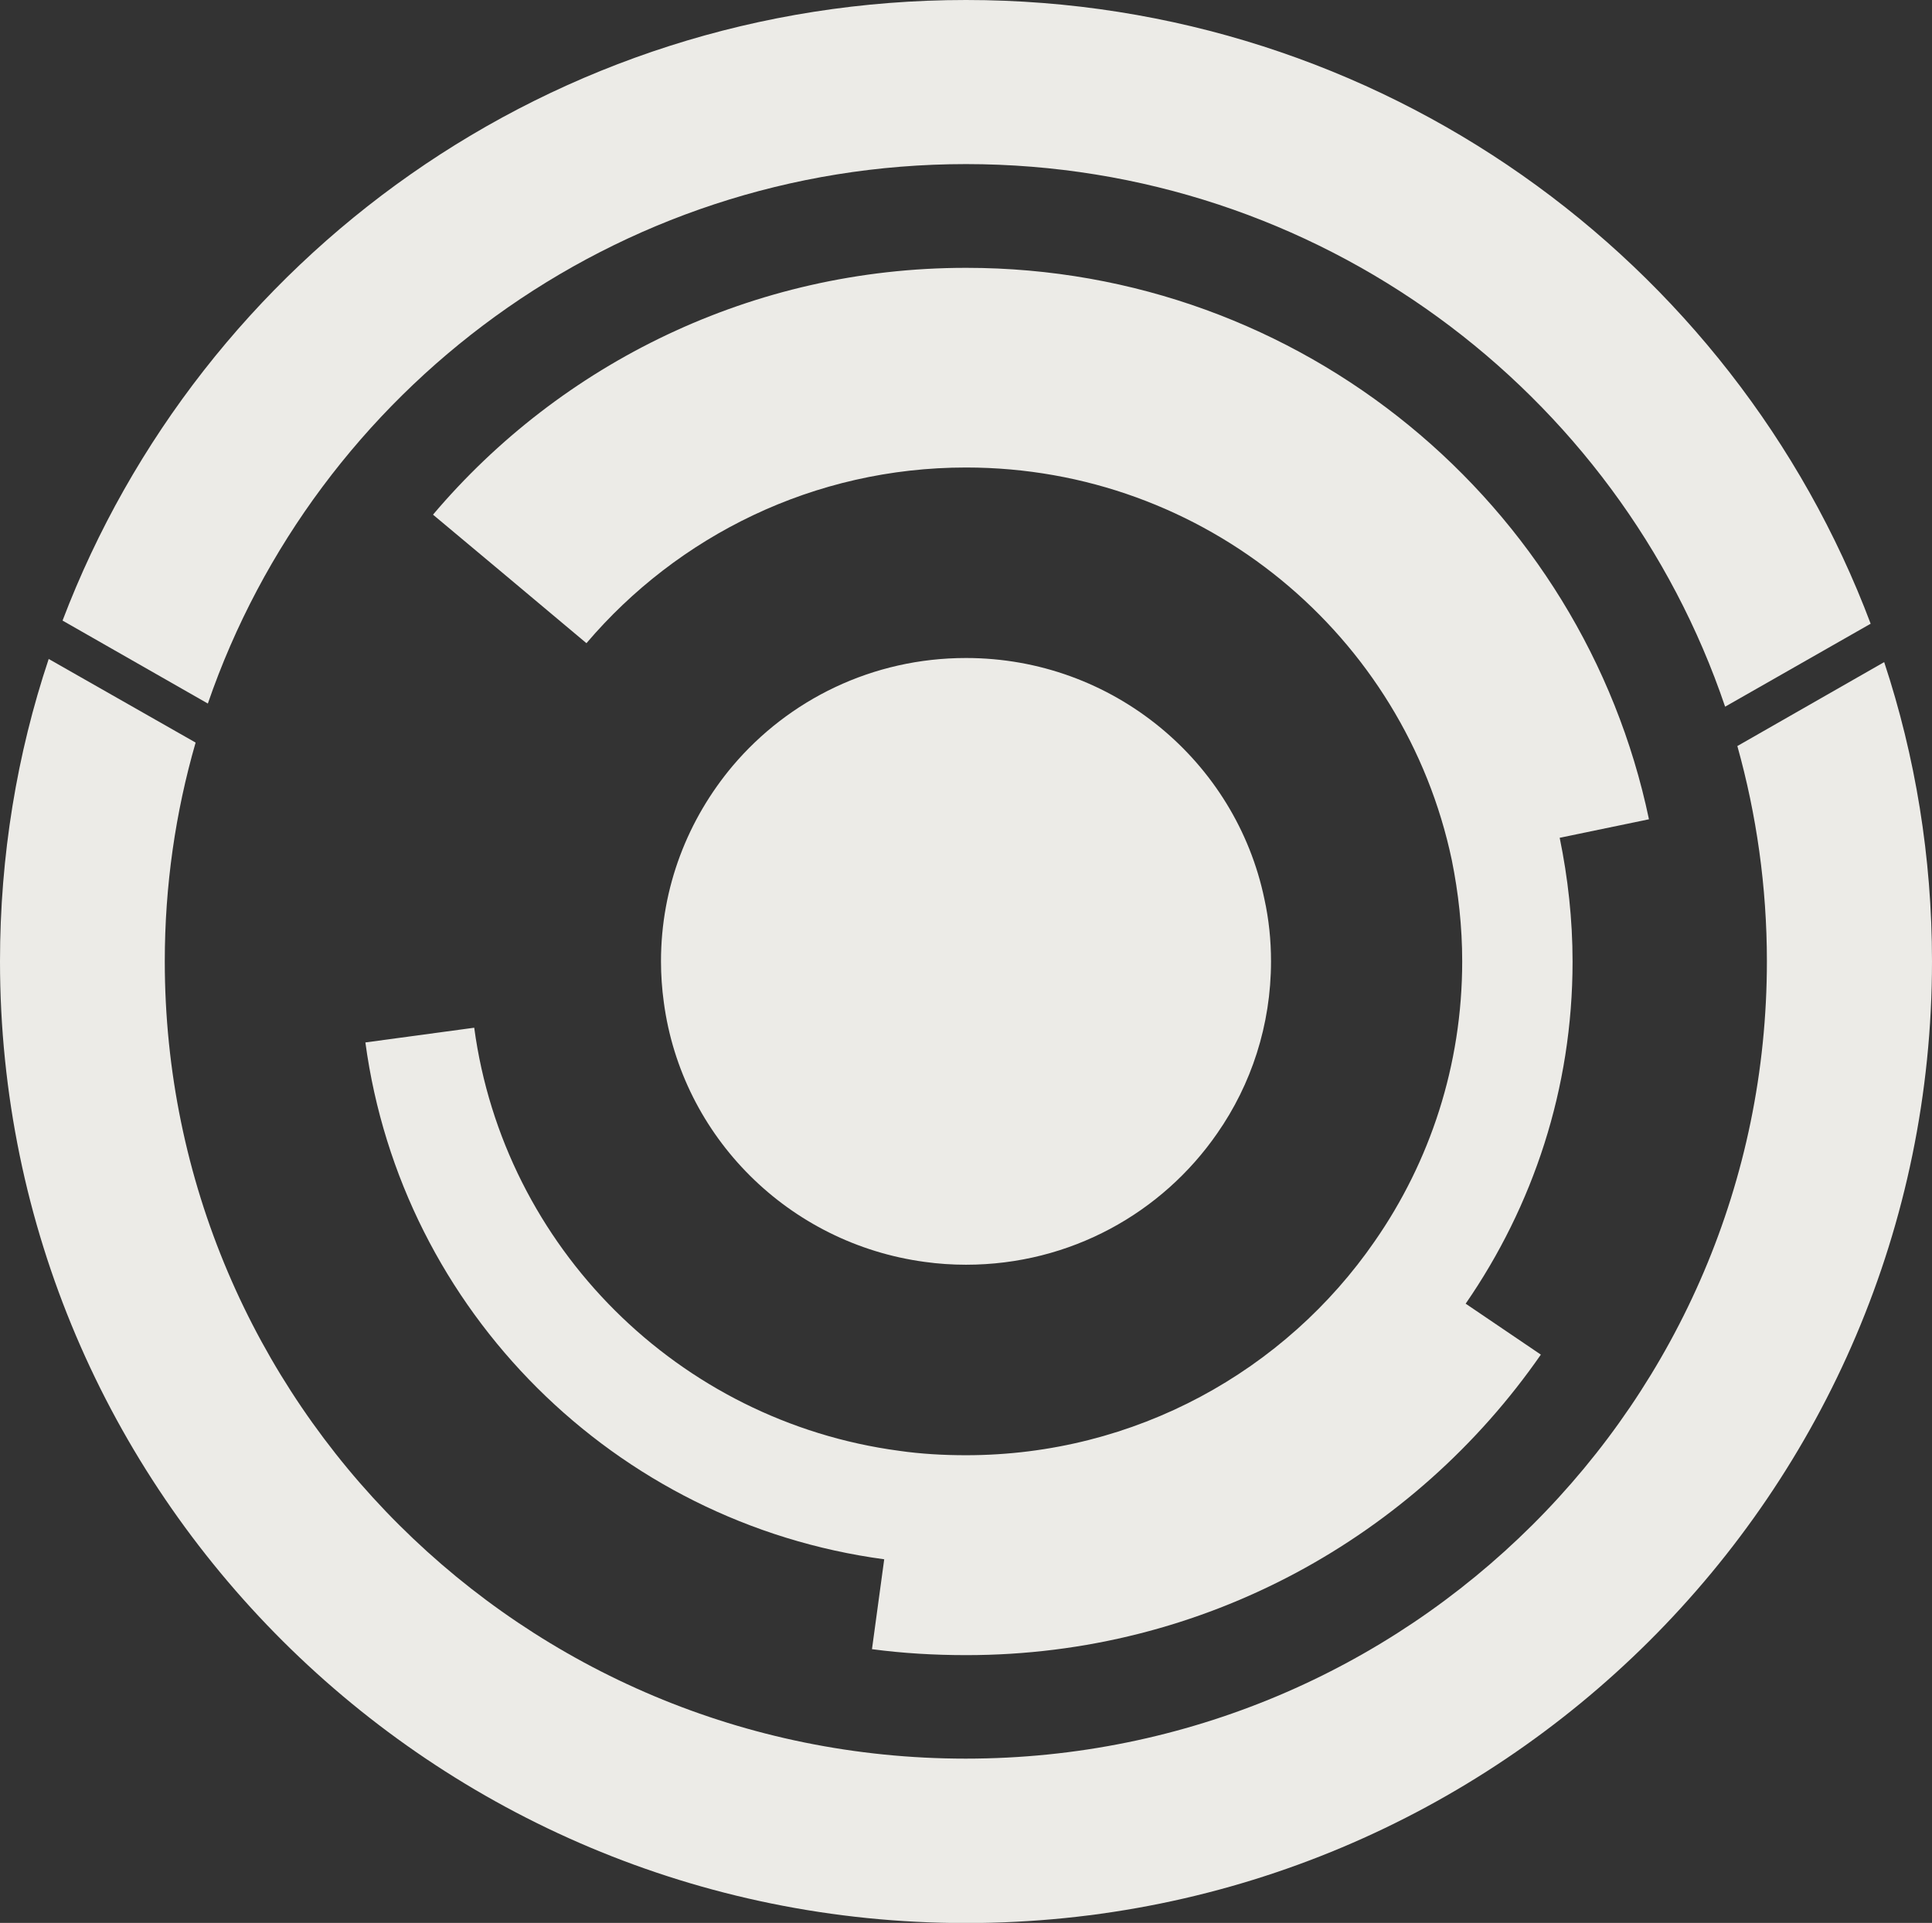
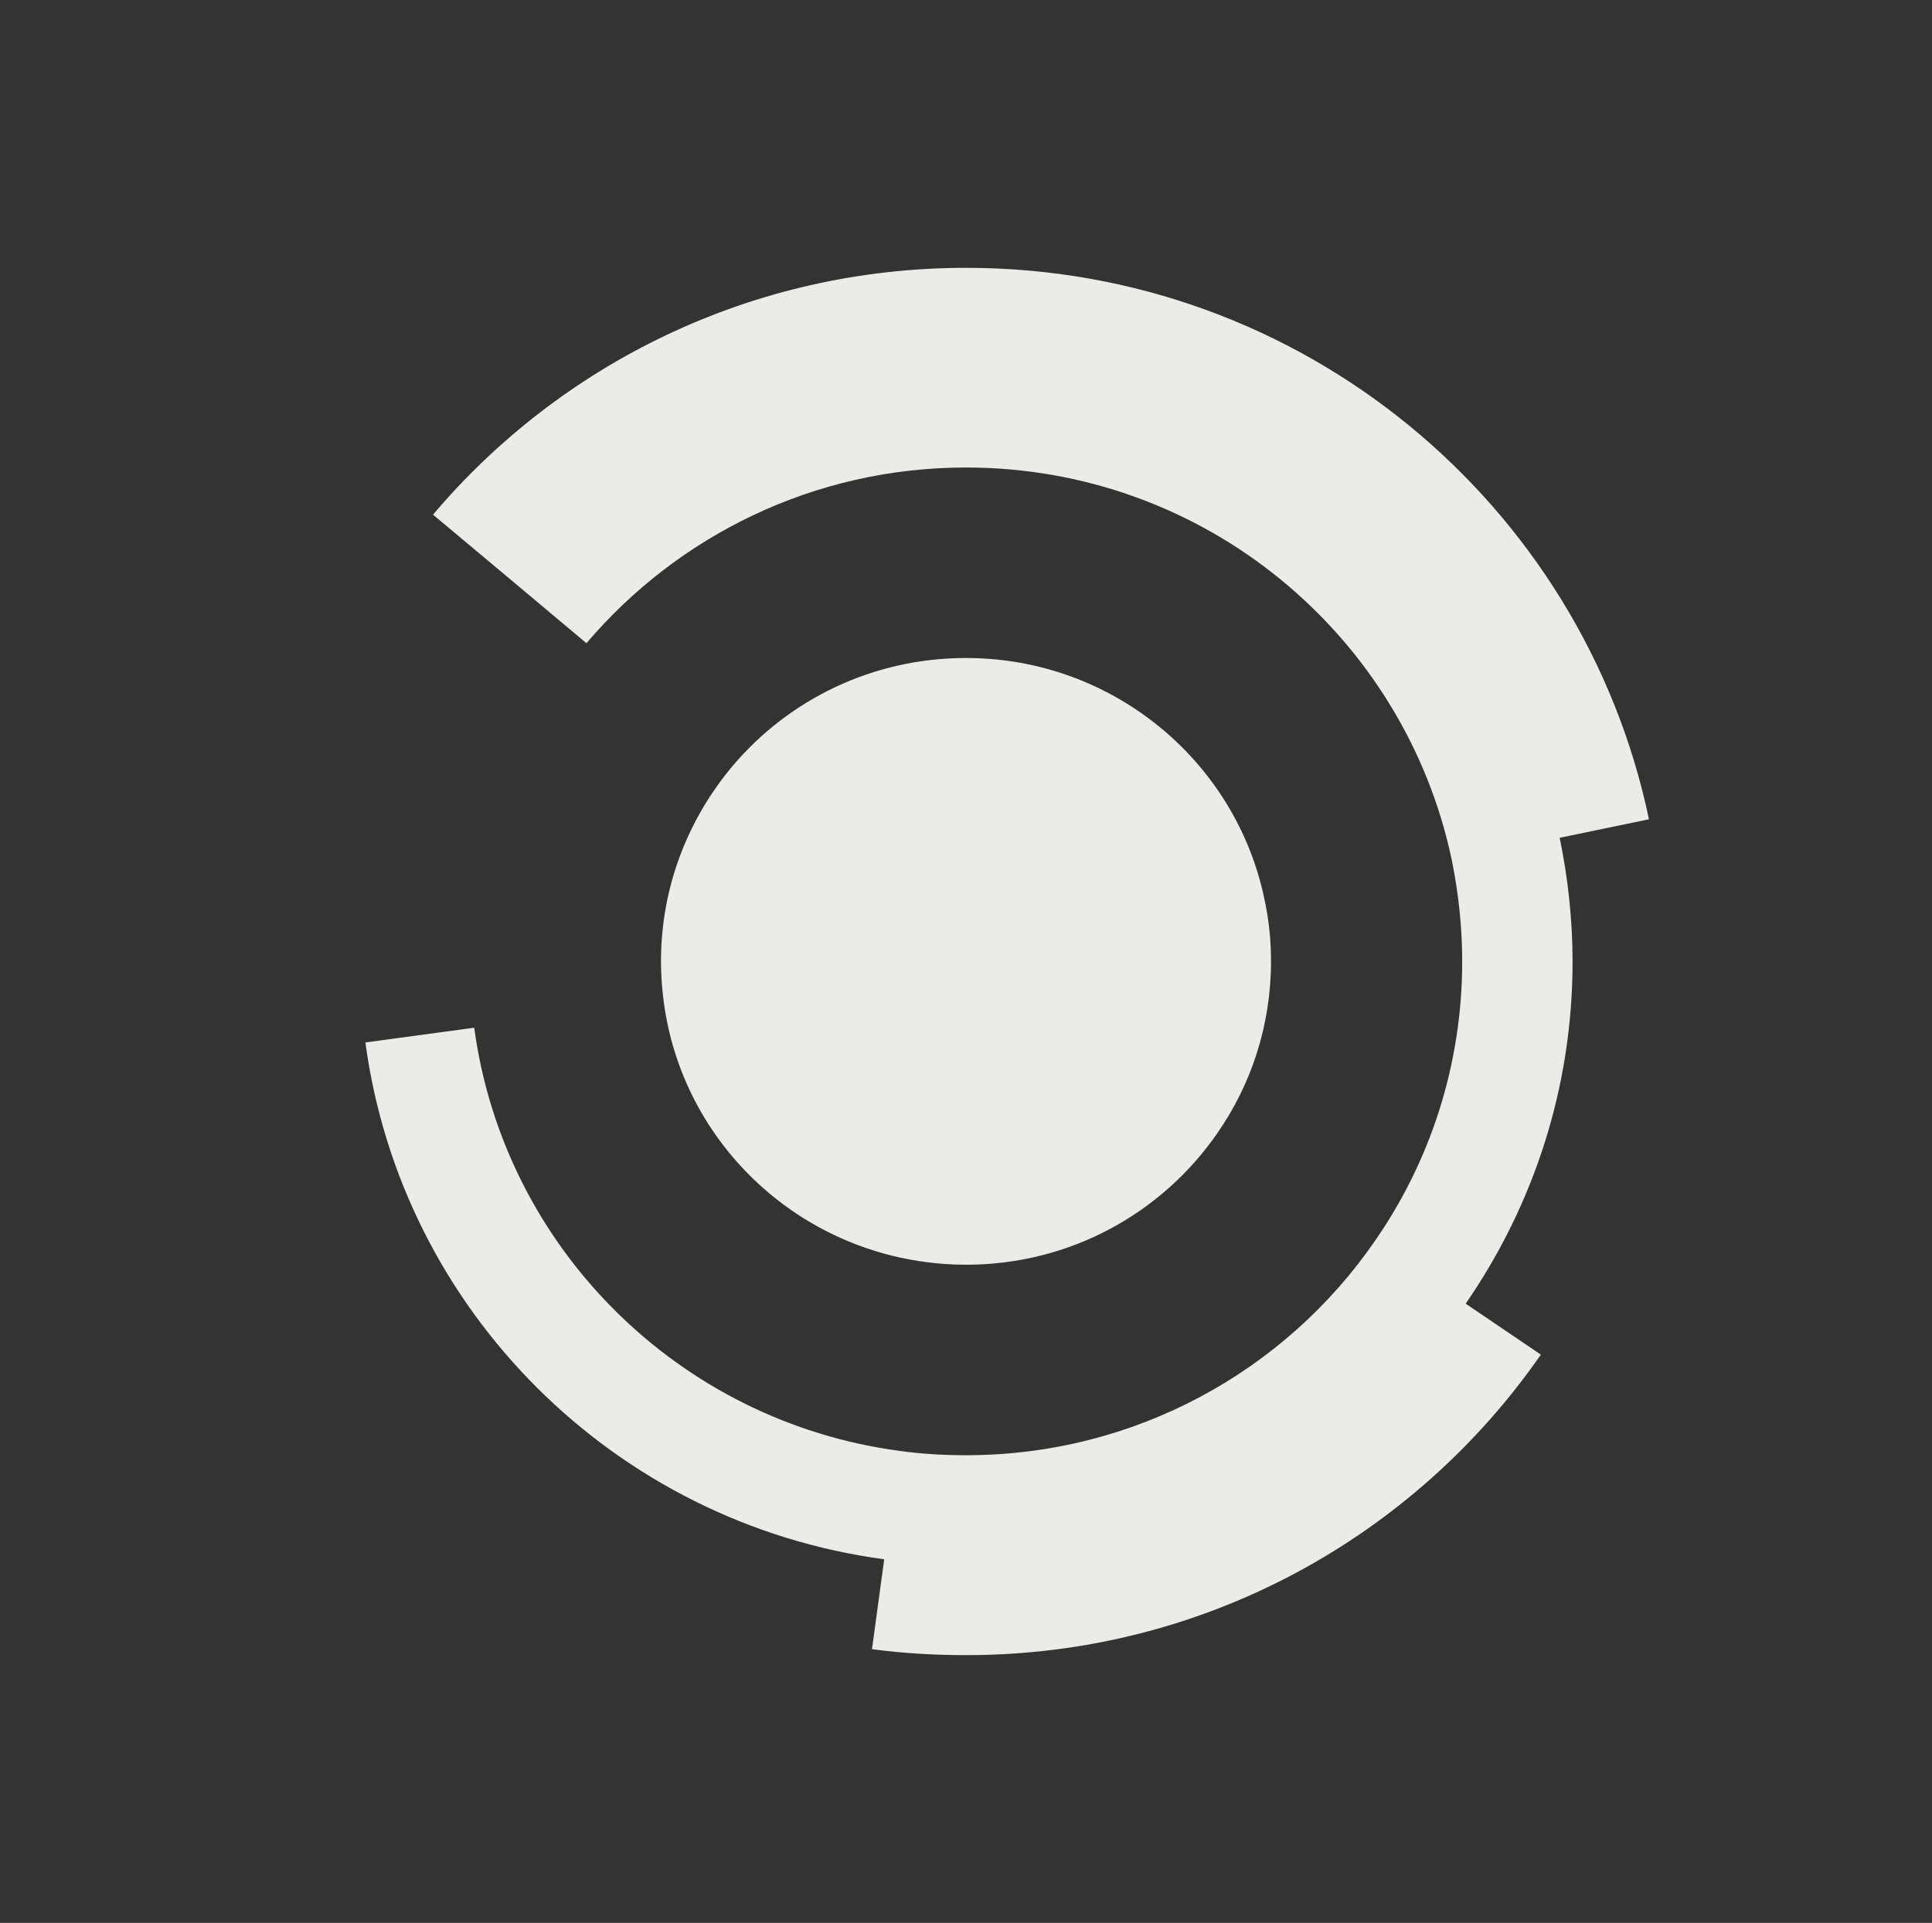
<svg xmlns="http://www.w3.org/2000/svg" width="24" height="23.893" viewBox="0 0 24 23.893">
  <rect x="0" y="0" width="24" height="23.893" fill="#333333" stroke="none" />
  <style> @media (prefers-color-scheme: light) { #light { filter: invert(100%); } } </style>
  <path fill-rule="nonzero" id="light" fill="rgb(92.549%, 92.157%, 90.588%)" fill-opacity="1" d="M 12 3.328 C 9.344 3.328 6.965 4.52 5.379 6.395 L 6.242 7.117 L 7.285 7.992 C 8.418 6.66 10.109 5.809 12 5.809 C 14.973 5.809 17.449 7.902 18.035 10.688 C 18.117 11.094 18.164 11.516 18.164 11.945 C 18.164 13.238 17.762 14.438 17.078 15.422 C 15.969 17.031 14.105 18.082 12 18.082 C 11.719 18.082 11.438 18.066 11.168 18.027 C 8.426 17.66 6.258 15.496 5.891 12.77 L 4.539 12.953 C 4.988 16.289 7.637 18.926 10.984 19.375 L 10.832 20.492 C 11.215 20.543 11.605 20.566 12.004 20.566 C 14.965 20.566 17.574 19.09 19.141 16.832 L 18.207 16.199 C 19.043 14.988 19.535 13.527 19.535 11.949 C 19.535 11.422 19.477 10.906 19.375 10.41 L 20.484 10.18 C 19.664 6.266 16.18 3.328 12.004 3.328 Z M 12 3.328 " />
-   <path fill-rule="nonzero" id="light" fill="rgb(92.549%, 92.157%, 90.588%)" fill-opacity="1" d="M 23.406 8.227 L 21.582 9.27 C 21.82 10.121 21.949 11.02 21.949 11.945 C 21.949 17.418 17.492 21.852 11.996 21.852 C 6.5 21.852 2.047 17.418 2.047 11.945 C 2.047 11.004 2.18 10.094 2.43 9.227 L 0.605 8.188 C 0.211 9.367 0 10.633 0 11.945 C 0 18.543 5.375 23.895 12 23.895 C 18.625 23.895 24 18.543 24 11.945 C 24 10.648 23.793 9.398 23.406 8.227 Z M 23.406 8.227 " />
-   <path fill-rule="nonzero" id="light" fill="rgb(92.549%, 92.157%, 90.588%)" fill-opacity="1" d="M 12 2.039 C 16.383 2.039 20.105 4.863 21.43 8.781 L 23.238 7.75 C 21.535 3.223 17.145 0 12 0 C 6.855 0 2.492 3.203 0.777 7.711 L 2.582 8.742 C 3.922 4.844 7.633 2.039 12 2.039 Z M 12 2.039 " />
  <path fill-rule="nonzero" id="light" fill="rgb(92.549%, 92.157%, 90.588%)" fill-opacity="1" d="M 15.707 11.172 C 15.762 11.422 15.789 11.68 15.789 11.945 C 15.789 12.738 15.543 13.477 15.121 14.082 C 14.438 15.07 13.297 15.715 12 15.715 C 11.828 15.715 11.652 15.703 11.488 15.68 C 9.801 15.453 8.469 14.129 8.246 12.453 C 8.223 12.285 8.211 12.117 8.211 11.945 C 8.211 11.02 8.547 10.176 9.102 9.516 C 9.797 8.695 10.836 8.176 12 8.176 C 13.824 8.176 15.352 9.461 15.707 11.172 Z M 15.707 11.172 " />
</svg>